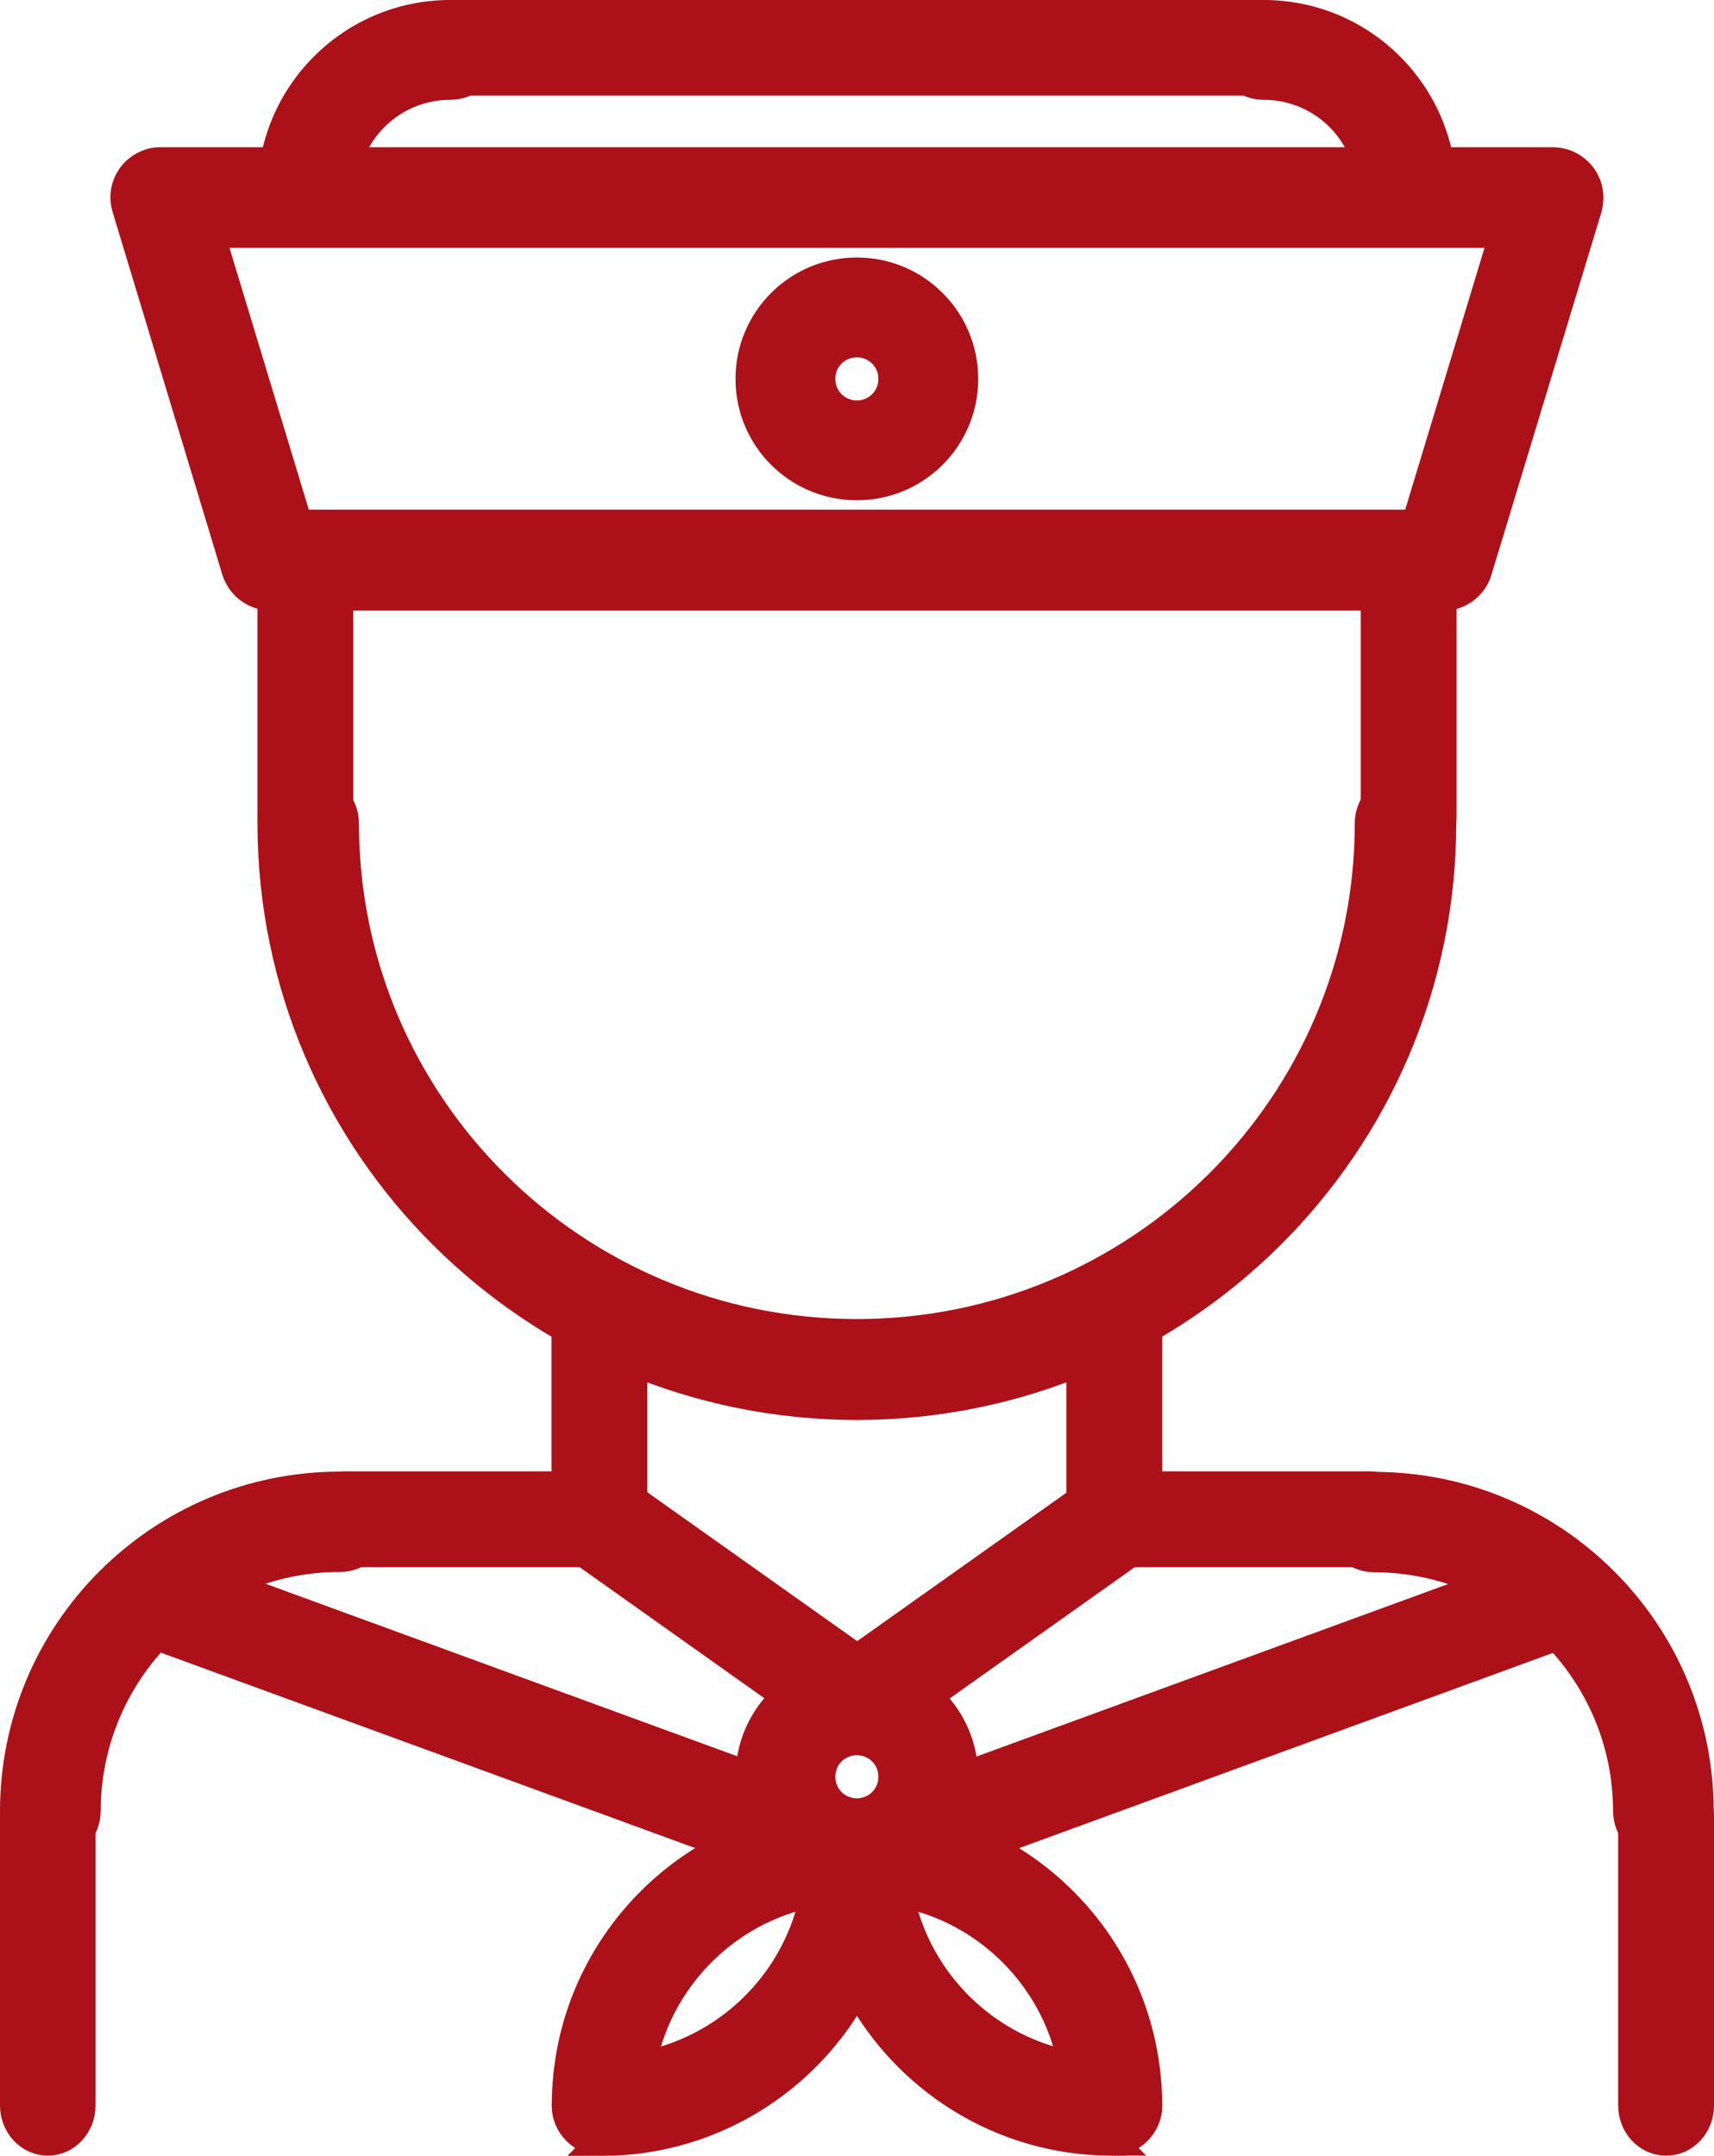
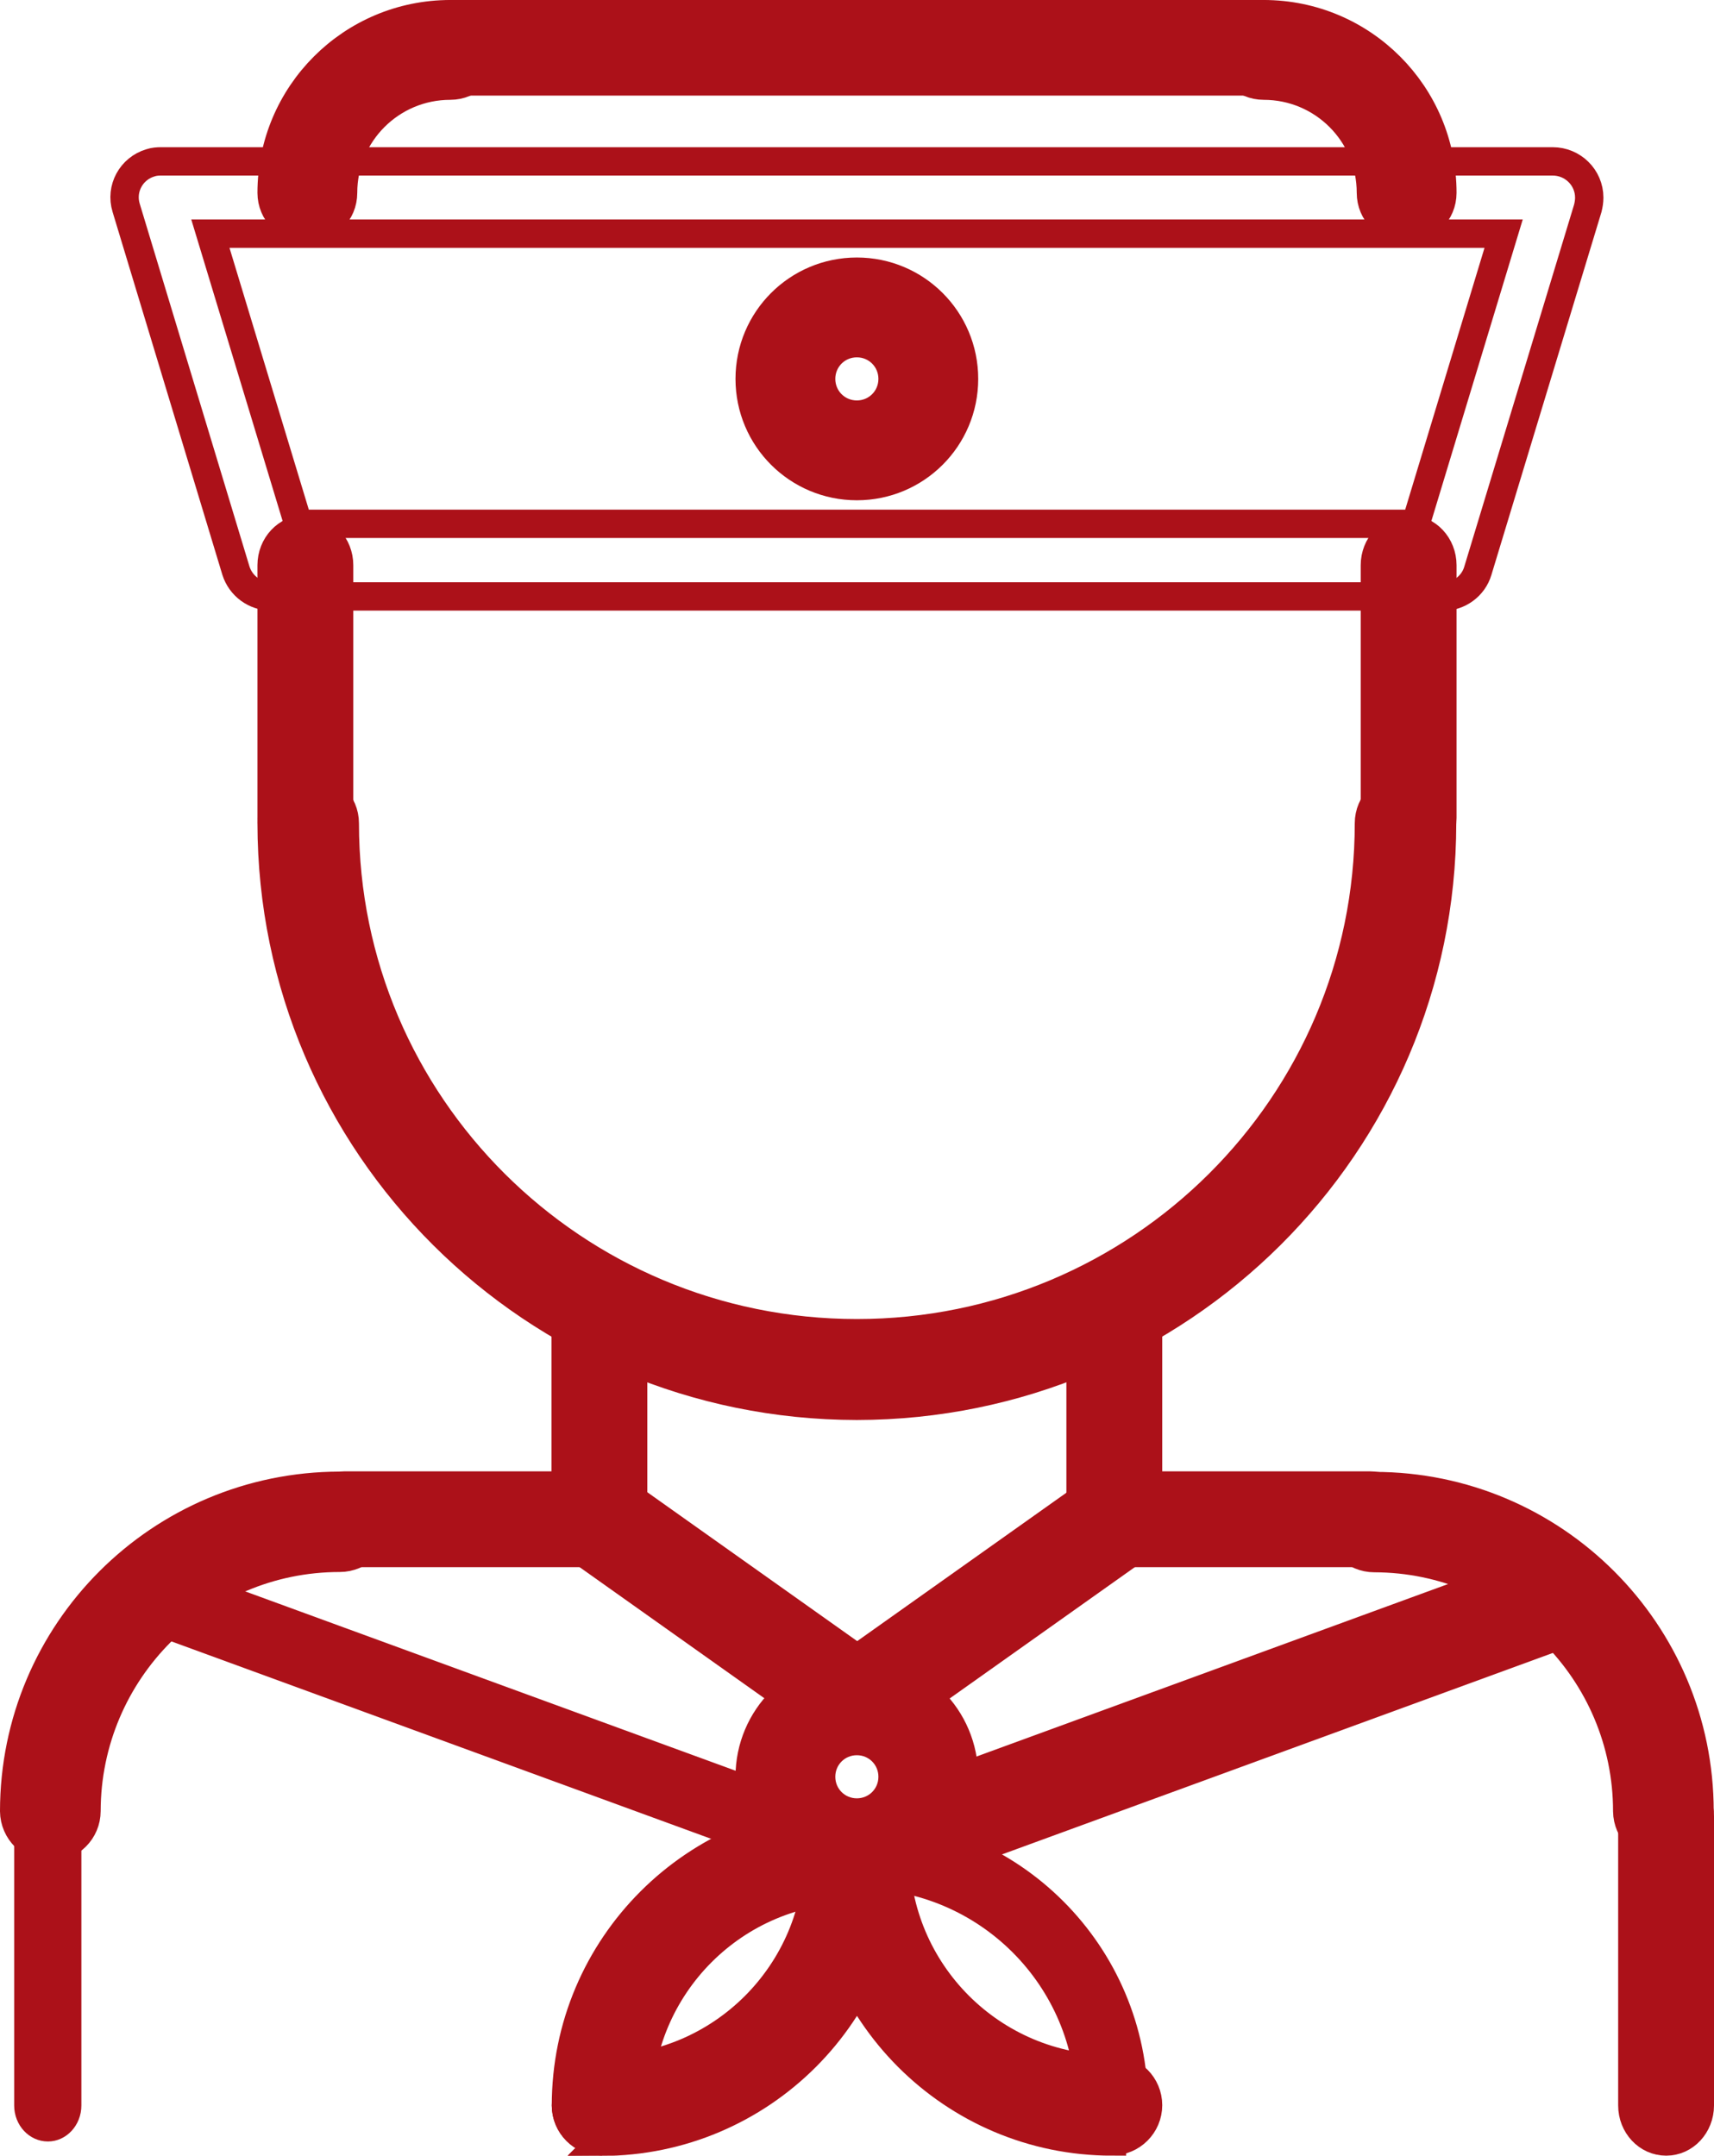
<svg xmlns="http://www.w3.org/2000/svg" id="Camada_2" viewBox="0 0 60.45 76.01">
  <defs>
    <style>      .cls-1 {        fill: #ac1119;      }      .cls-2 {        fill: none;        stroke: #ac1119;        stroke-miterlimit: 10;      }    </style>
  </defs>
  <g id="Camada_1-2" data-name="Camada_1">
    <g>
      <path class="cls-1" d="M1.78,65.14c-.7,0-1.27-.57-1.28-1.27h0c0-6.34,5.14-11.47,11.48-11.48.7,0,1.28.57,1.28,1.27s-.57,1.27-1.28,1.27c-4.93,0-8.92,4-8.93,8.93,0,.7-.57,1.27-1.27,1.27h0Z" />
      <path class="cls-2" d="M1.78,65.14c-.7,0-1.27-.57-1.28-1.27h0c0-6.34,5.14-11.47,11.48-11.48.7,0,1.28.57,1.28,1.27s-.57,1.27-1.28,1.27c-4.93,0-8.92,4-8.93,8.93,0,.7-.57,1.27-1.27,1.27h0Z" />
      <path class="cls-1" d="M58.67,65.14c-.7,0-1.27-.57-1.28-1.27h0c0-4.93-4-8.92-8.92-8.93-.7,0-1.28-.57-1.28-1.27s.57-1.27,1.28-1.27c6.33,0,11.47,5.14,11.47,11.47,0,.7-.57,1.27-1.27,1.27h0Z" />
      <path class="cls-2" d="M58.67,65.14c-.7,0-1.27-.57-1.28-1.27h0c0-4.93-4-8.92-8.92-8.93-.7,0-1.28-.57-1.28-1.27s.57-1.27,1.28-1.27c6.33,0,11.47,5.14,11.47,11.47,0,.7-.57,1.27-1.27,1.27h0Z" />
      <path class="cls-1" d="M21.06,54.76h-8.9c-.7,0-1.27-.53-1.27-1.19s.57-1.19,1.27-1.19h8.9c.7,0,1.27.53,1.27,1.19s-.57,1.19-1.27,1.19" />
      <path class="cls-2" d="M21.06,54.76h-8.9c-.7,0-1.27-.53-1.27-1.19s.57-1.19,1.27-1.19h8.9c.7,0,1.27.53,1.27,1.19s-.57,1.19-1.27,1.19Z" />
      <path class="cls-1" d="M48.3,54.76h-8.91c-.7,0-1.27-.53-1.27-1.19s.57-1.19,1.27-1.19h8.91c.7,0,1.27.53,1.27,1.19s-.57,1.19-1.27,1.19" />
      <path class="cls-2" d="M48.3,54.76h-8.91c-.7,0-1.27-.53-1.27-1.19s.57-1.19,1.27-1.19h8.91c.7,0,1.27.53,1.27,1.19s-.57,1.19-1.27,1.19Z" />
      <path class="cls-1" d="M1.69,75.51c-.66,0-1.19-.57-1.19-1.27v-10.2c0-.7.53-1.27,1.18-1.27s1.19.57,1.19,1.27v10.2c0,.7-.53,1.27-1.18,1.27" />
-       <path class="cls-2" d="M1.69,75.51c-.66,0-1.19-.57-1.19-1.27v-10.2c0-.7.53-1.27,1.18-1.27s1.19.57,1.19,1.27v10.2c0,.7-.53,1.27-1.18,1.27Z" />
      <path class="cls-1" d="M58.76,75.51c-.66,0-1.19-.57-1.19-1.27h0v-10.2c0-.7.53-1.27,1.19-1.27s1.19.57,1.19,1.27v10.2c0,.7-.53,1.27-1.18,1.27h0Z" />
      <path class="cls-2" d="M58.76,75.51c-.66,0-1.19-.57-1.19-1.27h0v-10.2c0-.7.53-1.27,1.19-1.27s1.19.57,1.19,1.27v10.2c0,.7-.53,1.27-1.18,1.27h0Z" />
      <path class="cls-1" d="M21.14,54.76c-.66,0-1.19-.57-1.19-1.27h0v-7.27c0-.7.53-1.27,1.19-1.27s1.19.57,1.19,1.27v7.27c0,.7-.53,1.27-1.18,1.27h0Z" />
      <path class="cls-2" d="M21.14,54.76c-.66,0-1.19-.57-1.19-1.27h0v-7.27c0-.7.53-1.27,1.19-1.27s1.19.57,1.19,1.27v7.27c0,.7-.53,1.27-1.18,1.27h0Z" />
      <path class="cls-1" d="M39.3,54.76c-.66,0-1.19-.57-1.19-1.27h0v-7.27c0-.7.53-1.27,1.19-1.27s1.19.57,1.19,1.27v7.27c0,.7-.53,1.27-1.18,1.27h0Z" />
      <path class="cls-2" d="M39.3,54.76c-.66,0-1.19-.57-1.19-1.27h0v-7.27c0-.7.53-1.27,1.19-1.27s1.19.57,1.19,1.27v7.27c0,.7-.53,1.27-1.18,1.27h0Z" />
      <path class="cls-1" d="M30.22,49.57c-11.4-.01-20.63-9.2-20.64-20.54,0-.71.58-1.28,1.29-1.28s1.29.57,1.29,1.28c0,9.93,8.09,17.98,18.06,17.98s18.06-8.05,18.06-17.98c0-.71.58-1.28,1.29-1.28s1.29.57,1.29,1.28c-.01,11.34-9.25,20.53-20.64,20.54" />
      <path class="cls-2" d="M30.22,49.57c-11.4-.01-20.63-9.2-20.64-20.54,0-.71.58-1.28,1.29-1.28s1.29.57,1.29,1.28c0,9.93,8.09,17.98,18.06,17.98s18.06-8.05,18.06-17.98c0-.71.58-1.28,1.29-1.28s1.29.57,1.29,1.28c-.01,11.34-9.25,20.53-20.64,20.54Z" />
      <path class="cls-1" d="M10.77,30.11c-.66,0-1.19-.57-1.19-1.27v-8.91c0-.7.53-1.27,1.19-1.27s1.19.57,1.19,1.27v8.91c0,.7-.53,1.27-1.18,1.27h0Z" />
      <path class="cls-2" d="M10.77,30.11c-.66,0-1.19-.57-1.19-1.27v-8.91c0-.7.53-1.27,1.19-1.27s1.19.57,1.19,1.27v8.91c0,.7-.53,1.27-1.18,1.27h0Z" />
      <path class="cls-1" d="M49.68,30.11c-.66,0-1.19-.57-1.19-1.27v-8.91c0-.7.53-1.27,1.19-1.27s1.19.57,1.19,1.27v8.91c0,.7-.53,1.27-1.18,1.27h0Z" />
      <path class="cls-2" d="M49.68,30.11c-.66,0-1.19-.57-1.19-1.27v-8.91c0-.7.53-1.27,1.19-1.27s1.19.57,1.19,1.27v8.91c0,.7-.53,1.27-1.18,1.27h0Z" />
      <path class="cls-1" d="M30.22,61.39c-.7,0-1.26.56-1.26,1.26s.56,1.26,1.26,1.26,1.26-.56,1.26-1.26-.56-1.26-1.26-1.26M30.22,66.43c-2.09,0-3.78-1.69-3.78-3.78s1.69-3.78,3.78-3.78,3.78,1.69,3.78,3.78c0,2.09-1.69,3.78-3.78,3.78" />
      <path class="cls-2" d="M30.22,61.39c-.7,0-1.26.56-1.26,1.26s.56,1.26,1.26,1.26,1.26-.56,1.26-1.26-.56-1.26-1.26-1.26ZM30.22,66.43c-2.09,0-3.78-1.69-3.78-3.78s1.69-3.78,3.78-3.78,3.78,1.69,3.78,3.78c0,2.09-1.69,3.78-3.78,3.78Z" />
      <path class="cls-1" d="M30.31,61.24c-.7,0-1.27-.57-1.27-1.26,0-.41.2-.79.53-1.03l8.91-6.32c.57-.41,1.37-.27,1.78.29.41.57.28,1.36-.3,1.77l-8.91,6.32c-.22.15-.47.24-.74.24" />
      <path class="cls-2" d="M30.31,61.24c-.7,0-1.27-.57-1.27-1.26,0-.41.2-.79.53-1.03l8.91-6.32c.57-.41,1.37-.27,1.78.29.41.57.28,1.36-.3,1.77l-8.91,6.32c-.22.15-.47.24-.74.24Z" />
-       <path class="cls-1" d="M31.14,66.3c-.71,0-1.29-.57-1.29-1.27,0-.53.33-1.01.84-1.19l24.01-8.78c.66-.25,1.41.09,1.65.75s-.09,1.39-.76,1.64h0s-24.01,8.78-24.01,8.78c-.14.05-.29.08-.45.08" />
+       <path class="cls-1" d="M31.14,66.3c-.71,0-1.29-.57-1.29-1.27,0-.53.33-1.01.84-1.19l24.01-8.78c.66-.25,1.41.09,1.65.75s-.09,1.39-.76,1.64h0c-.14.05-.29.08-.45.08" />
      <path class="cls-2" d="M31.14,66.3c-.71,0-1.29-.57-1.29-1.27,0-.53.33-1.01.84-1.19l24.01-8.78c.66-.25,1.41.09,1.65.75s-.09,1.39-.76,1.64h0s-24.01,8.78-24.01,8.78c-.14.05-.29.08-.45.08Z" />
      <path class="cls-1" d="M30.14,61.24c-.27,0-.52-.08-.74-.24l-8.91-6.32c-.57-.41-.7-1.2-.3-1.77.41-.57,1.2-.7,1.78-.29l8.91,6.32c.57.41.7,1.2.29,1.77-.24.33-.62.53-1.04.53" />
      <path class="cls-2" d="M30.14,61.24c-.27,0-.52-.08-.74-.24l-8.91-6.32c-.57-.41-.7-1.2-.3-1.77.41-.57,1.2-.7,1.78-.29l8.91,6.32c.57.41.7,1.2.29,1.77-.24.33-.62.53-1.04.53Z" />
      <path class="cls-1" d="M29.31,66.3c-.15,0-.3-.03-.45-.08l-24.01-8.78c-.67-.24-1.01-.97-.76-1.63.24-.66.98-1,1.65-.76,0,0,0,0,0,0l24.01,8.78c.67.24,1.01.98.76,1.63-.19.5-.67.83-1.21.83" />
-       <path class="cls-2" d="M29.31,66.3c-.15,0-.3-.03-.45-.08l-24.01-8.78c-.67-.24-1.01-.97-.76-1.63.24-.66.98-1,1.65-.76,0,0,0,0,0,0l24.01,8.78c.67.24,1.01.98.76,1.63-.19.5-.67.83-1.21.83Z" />
      <path class="cls-1" d="M21.23,75.51c-.7,0-1.27-.57-1.27-1.27s.57-1.27,1.27-1.27c4.21,0,7.63-3.42,7.63-7.63,0-.7.57-1.27,1.27-1.27s1.27.57,1.27,1.27c0,5.62-4.56,10.17-10.18,10.18" />
      <path class="cls-2" d="M21.23,75.51c-.7,0-1.27-.57-1.27-1.27s.57-1.27,1.27-1.27c4.21,0,7.63-3.42,7.63-7.63,0-.7.57-1.27,1.27-1.27s1.27.57,1.27,1.27c0,5.62-4.56,10.17-10.18,10.18Z" />
      <path class="cls-1" d="M21.23,75.51c-.7,0-1.27-.57-1.27-1.27h0c0-5.62,4.56-10.17,10.18-10.18.7,0,1.27.57,1.27,1.27s-.57,1.27-1.27,1.27c-4.22,0-7.63,3.42-7.64,7.64,0,.7-.57,1.27-1.27,1.27h0Z" />
      <path class="cls-2" d="M21.23,75.51c-.7,0-1.27-.57-1.27-1.27h0c0-5.62,4.56-10.17,10.18-10.18.7,0,1.27.57,1.27,1.27s-.57,1.27-1.27,1.27c-4.22,0-7.63,3.42-7.64,7.64,0,.7-.57,1.27-1.27,1.27h0Z" />
      <path class="cls-1" d="M39.22,75.51c-5.62,0-10.17-4.56-10.18-10.18,0-.7.57-1.27,1.27-1.27s1.27.57,1.27,1.27c0,4.21,3.42,7.63,7.64,7.63.7,0,1.27.57,1.27,1.27s-.57,1.27-1.27,1.27" />
      <path class="cls-2" d="M39.22,75.51c-5.62,0-10.17-4.56-10.18-10.18,0-.7.57-1.27,1.27-1.27s1.27.57,1.27,1.27c0,4.21,3.42,7.63,7.64,7.63.7,0,1.27.57,1.27,1.27s-.57,1.27-1.27,1.27Z" />
      <path class="cls-1" d="M39.22,75.51c-.7,0-1.27-.57-1.27-1.27h0c0-4.22-3.42-7.63-7.64-7.64-.7,0-1.27-.57-1.27-1.27s.57-1.27,1.27-1.27c5.62,0,10.17,4.56,10.18,10.18,0,.7-.57,1.27-1.27,1.27h0Z" />
-       <path class="cls-2" d="M39.22,75.51c-.7,0-1.27-.57-1.27-1.27h0c0-4.22-3.42-7.63-7.64-7.64-.7,0-1.27-.57-1.27-1.27s.57-1.27,1.27-1.27c5.62,0,10.17,4.56,10.18,10.18,0,.7-.57,1.27-1.27,1.27h0Z" />
-       <path class="cls-1" d="M10.52,18.47h39.41l3.1-10.23H7.42l3.1,10.23ZM50.89,21.03H9.56c-.57,0-1.07-.37-1.24-.91l-3.87-12.79c-.21-.68.18-1.39.86-1.59.12-.04.25-.05.37-.05h49.08c.71,0,1.29.57,1.29,1.28,0,.12-.02.25-.05.37l-3.88,12.79c-.16.54-.67.91-1.24.91" />
      <path class="cls-2" d="M10.52,18.47h39.41l3.1-10.23H7.42l3.1,10.23ZM50.89,21.03H9.56c-.57,0-1.07-.37-1.24-.91l-3.87-12.79c-.21-.68.18-1.39.86-1.59.12-.04.25-.05.37-.05h49.08c.71,0,1.29.57,1.29,1.28,0,.12-.02.25-.05.37l-3.88,12.79c-.16.54-.67.91-1.24.91Z" />
      <path class="cls-1" d="M10.84,8.06c-.7,0-1.26-.56-1.26-1.26,0-3.48,2.82-6.3,6.3-6.3.7,0,1.26.56,1.26,1.26s-.56,1.26-1.26,1.26c-2.09,0-3.78,1.69-3.78,3.78,0,.7-.56,1.26-1.26,1.26h0Z" />
      <path class="cls-2" d="M10.84,8.06c-.7,0-1.26-.56-1.26-1.26,0-3.48,2.82-6.3,6.3-6.3.7,0,1.26.56,1.26,1.26s-.56,1.26-1.26,1.26c-2.09,0-3.78,1.69-3.78,3.78,0,.7-.56,1.26-1.26,1.26h0Z" />
      <path class="cls-1" d="M49.61,8.06c-.7,0-1.26-.56-1.26-1.26,0-2.09-1.69-3.78-3.78-3.78-.7,0-1.26-.56-1.26-1.26s.56-1.26,1.26-1.26c3.48,0,6.3,2.82,6.3,6.3,0,.7-.56,1.26-1.26,1.26h0Z" />
      <path class="cls-2" d="M49.61,8.06c-.7,0-1.26-.56-1.26-1.26,0-2.09-1.69-3.78-3.78-3.78-.7,0-1.26-.56-1.26-1.26s.56-1.26,1.26-1.26c3.48,0,6.3,2.82,6.3,6.3,0,.7-.56,1.26-1.26,1.26h0Z" />
      <path class="cls-1" d="M44.39,2.87h-28.33c-.71,0-1.29-.53-1.29-1.19s.58-1.19,1.29-1.19h28.33c.71,0,1.29.53,1.29,1.19s-.58,1.19-1.29,1.19" />
      <path class="cls-2" d="M44.39,2.87h-28.33c-.71,0-1.29-.53-1.29-1.19s.58-1.19,1.29-1.19h28.33c.71,0,1.29.53,1.29,1.19s-.58,1.19-1.29,1.19Z" />
      <path class="cls-1" d="M30.22,12.1c-.7,0-1.26.56-1.26,1.26s.56,1.26,1.26,1.26,1.26-.56,1.26-1.26c0-.7-.56-1.26-1.26-1.26M30.22,17.14c-2.09,0-3.78-1.69-3.78-3.78s1.69-3.78,3.78-3.78,3.78,1.69,3.78,3.78c0,2.09-1.69,3.78-3.78,3.78" />
      <path class="cls-2" d="M30.22,12.1c-.7,0-1.26.56-1.26,1.26s.56,1.26,1.26,1.26,1.26-.56,1.26-1.26c0-.7-.56-1.26-1.26-1.26ZM30.22,17.14c-2.09,0-3.78-1.69-3.78-3.78s1.69-3.78,3.78-3.78,3.78,1.69,3.78,3.78c0,2.09-1.69,3.78-3.78,3.78Z" />
    </g>
  </g>
</svg>